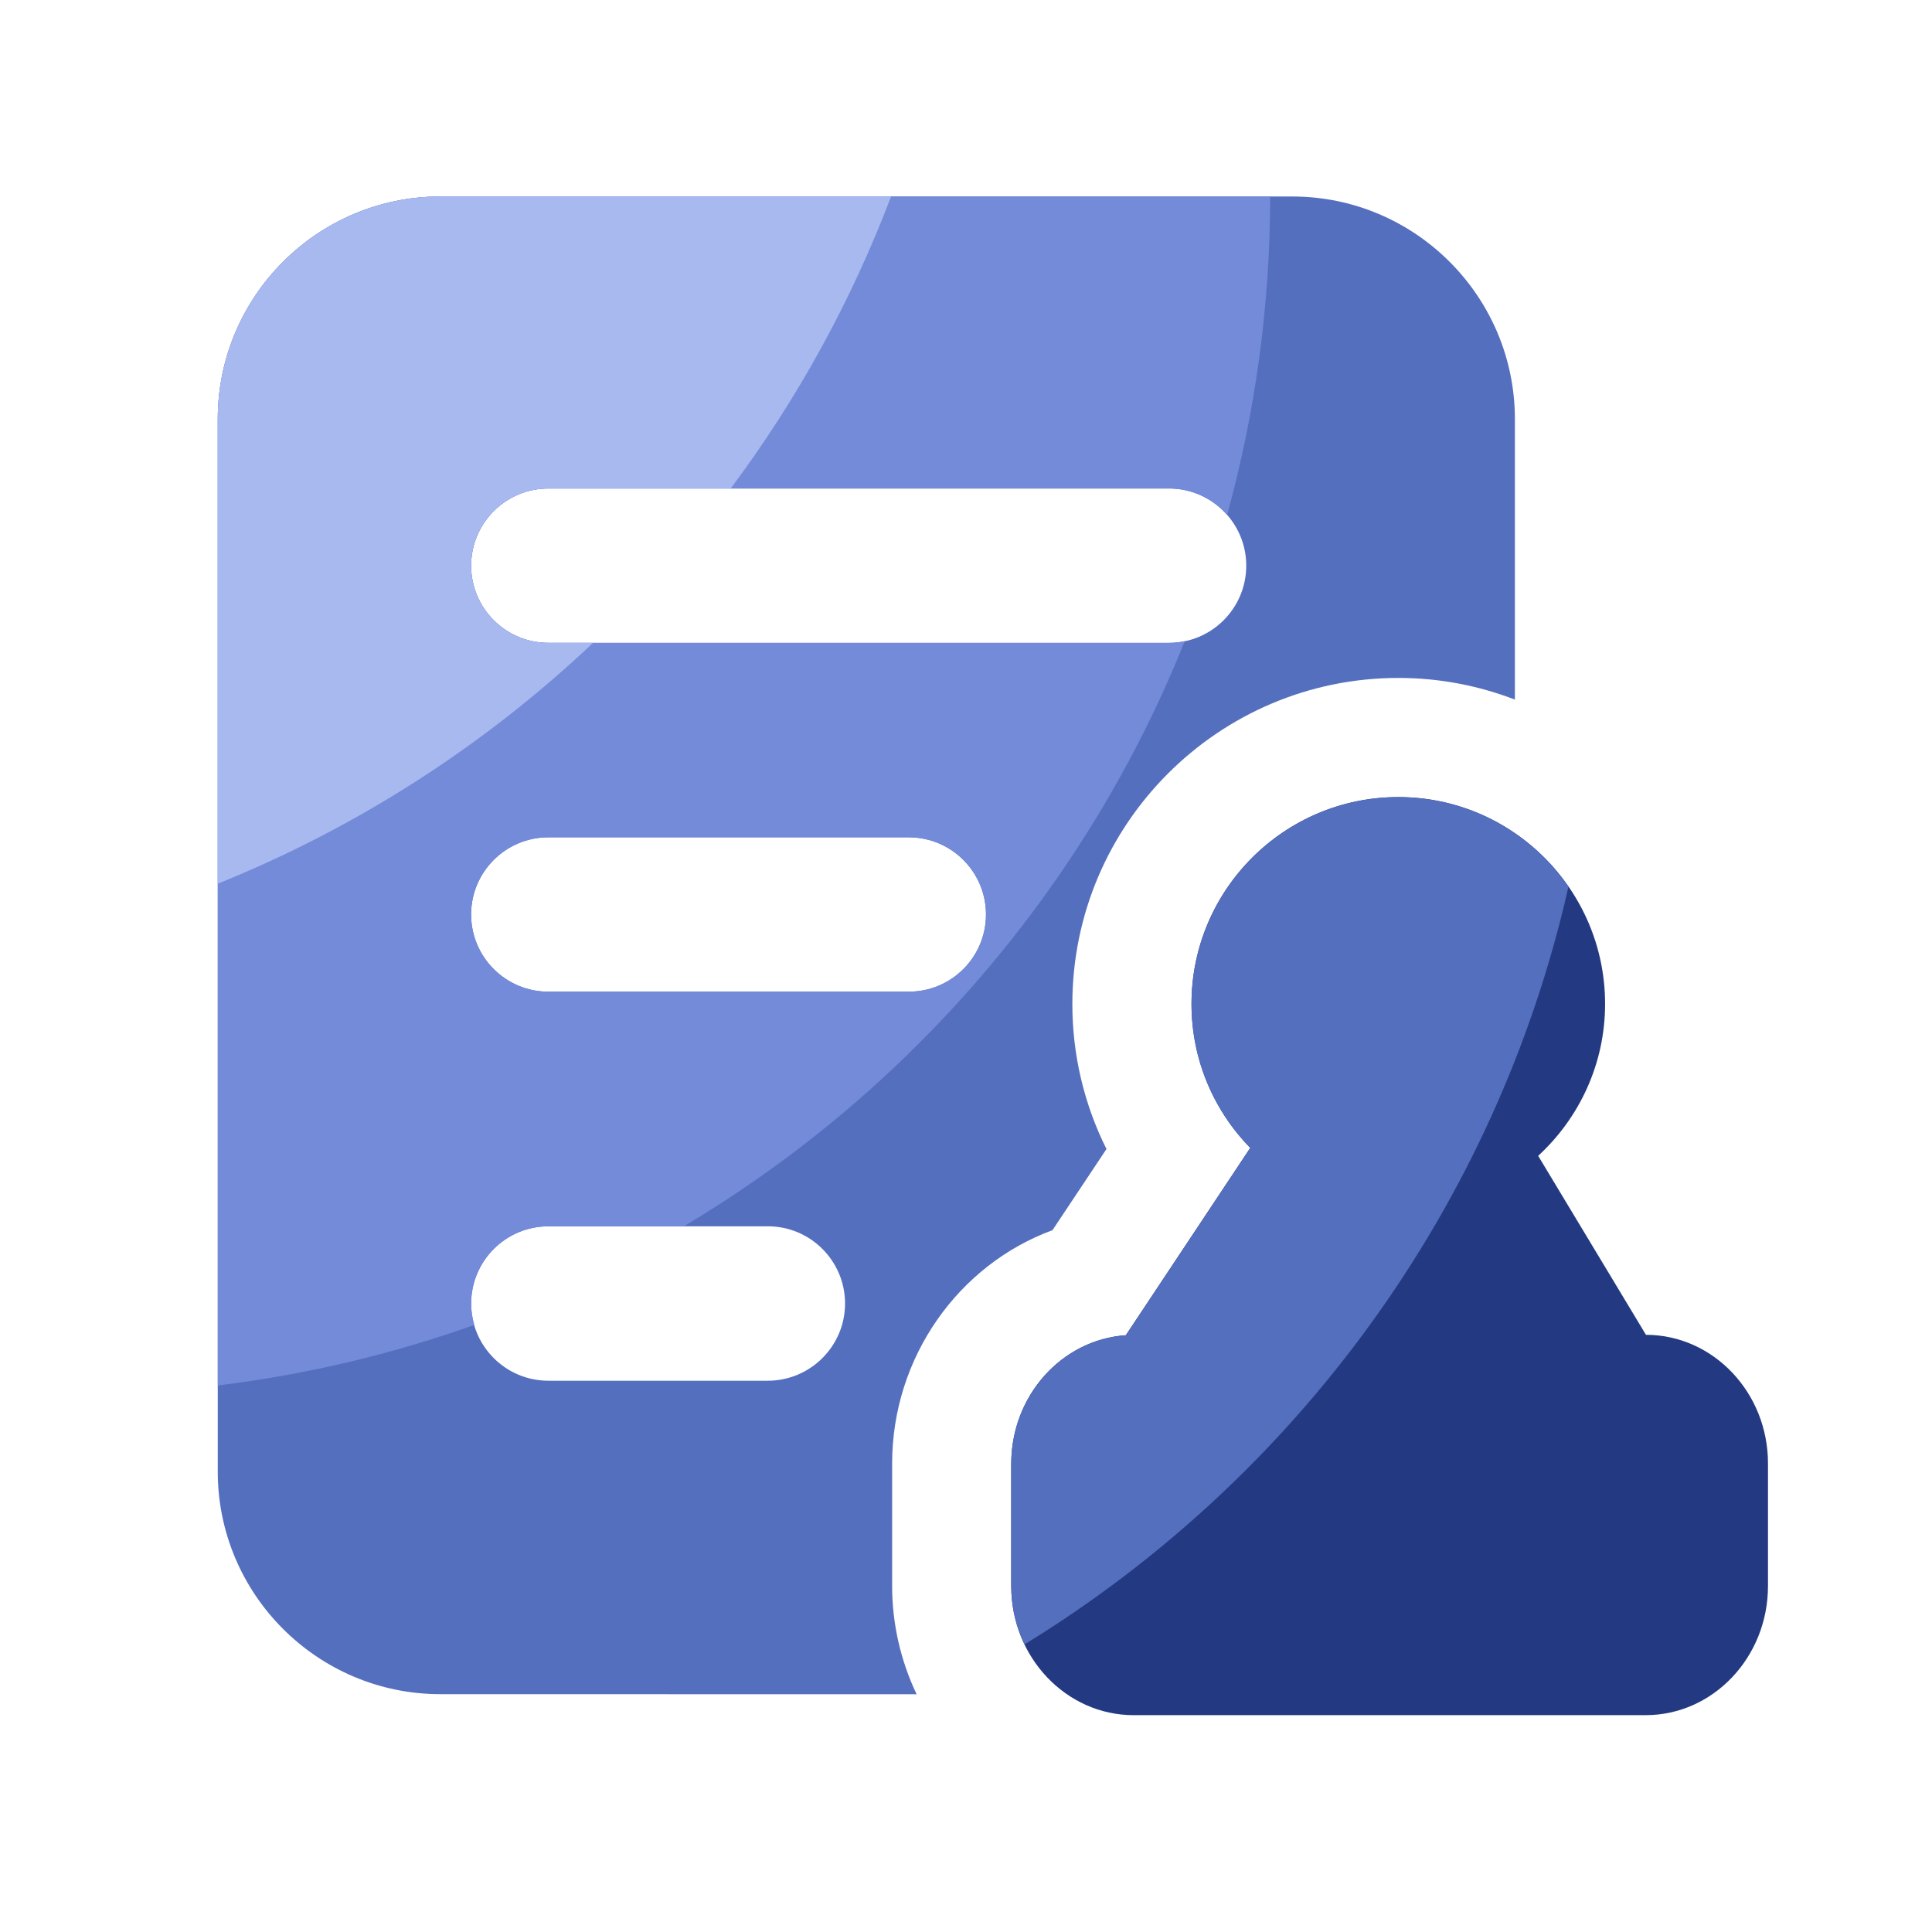
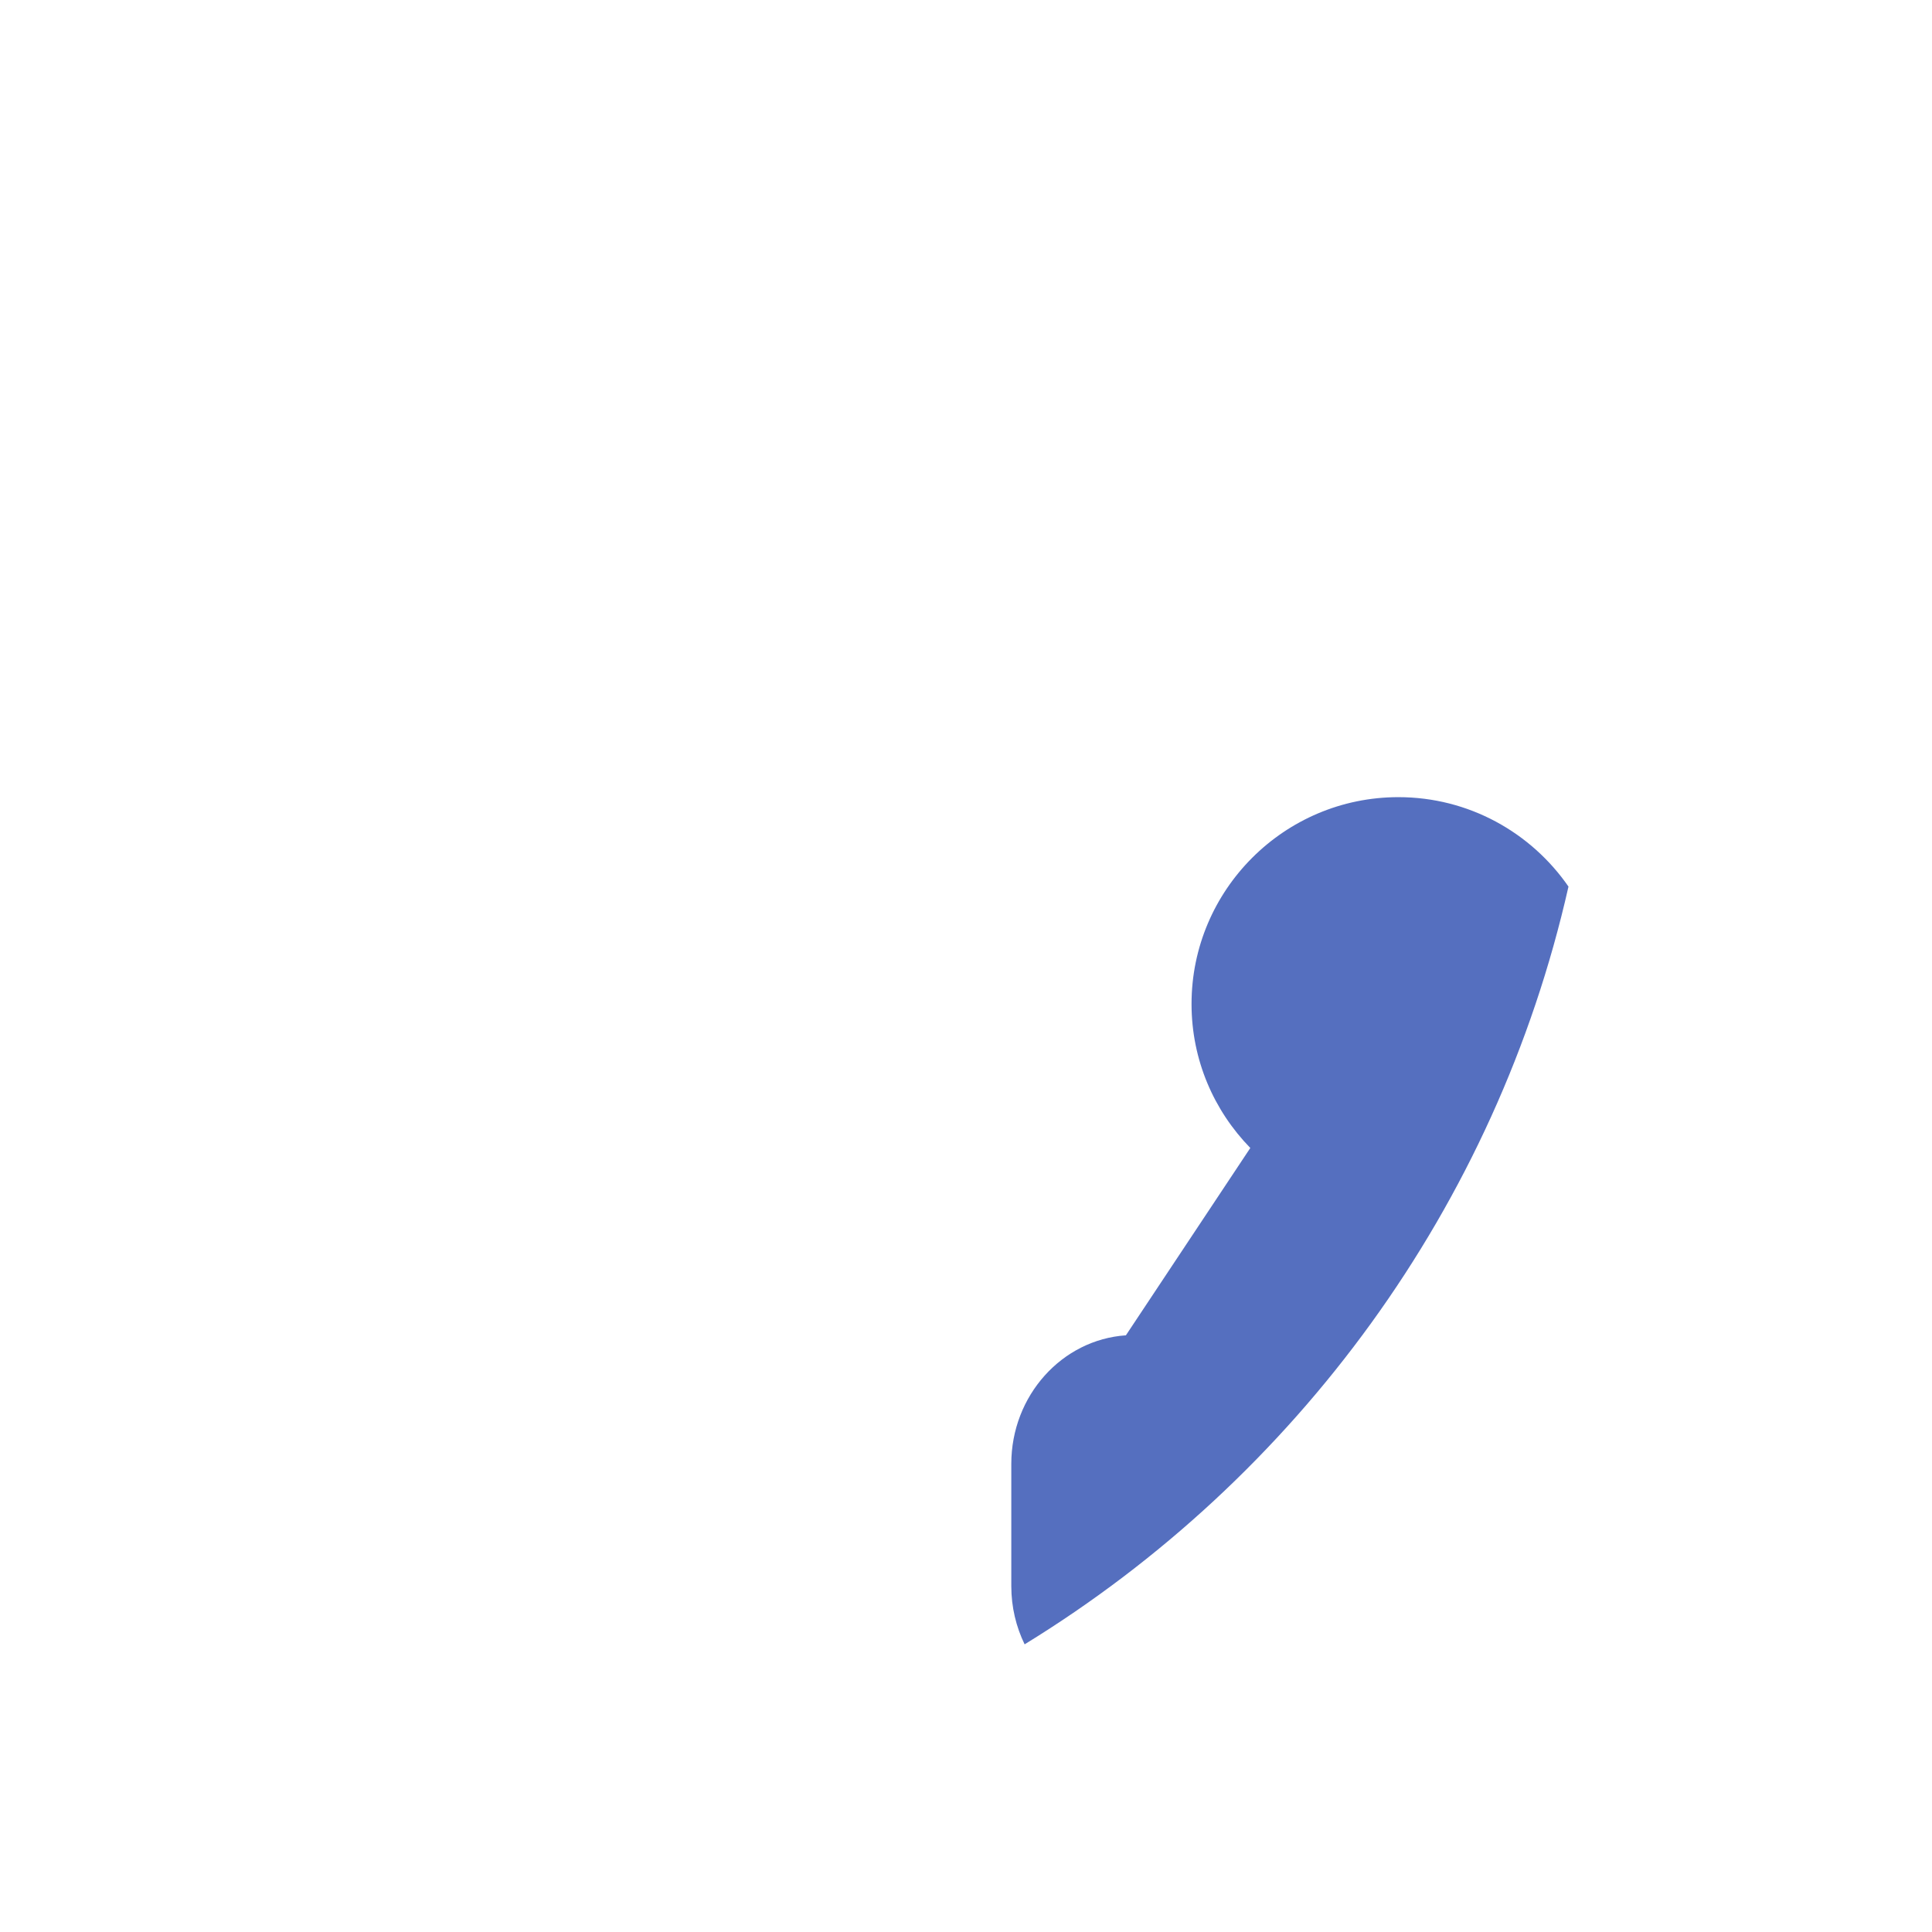
<svg xmlns="http://www.w3.org/2000/svg" width="38" height="38" viewBox="0 0 38 38" fill="none">
-   <path d="M32.374 26.254L30.254 22.734C31.061 21.991 31.57 20.927 31.57 19.745C31.57 17.501 29.746 15.677 27.503 15.677C25.259 15.677 23.435 17.501 23.435 19.745C23.435 20.847 23.875 21.844 24.59 22.578L22.143 26.262C20.887 26.347 19.889 27.448 19.889 28.791V31.196C19.889 32.596 20.97 33.735 22.297 33.735H32.367C33.695 33.735 34.774 32.596 34.774 31.196V28.791C34.778 27.394 33.7 26.256 32.374 26.254Z" fill="#233A82" />
-   <path d="M20.701 24.196L21.763 22.6C21.32 21.714 21.091 20.737 21.092 19.747C21.092 16.211 23.969 13.334 27.505 13.334C28.312 13.334 29.083 13.486 29.796 13.76V8.242C29.796 5.829 27.831 3.865 25.418 3.865H8.66C6.247 3.865 4.283 5.829 4.283 8.242V28.945C4.283 31.358 6.247 33.322 8.66 33.322L18.029 33.324C17.712 32.659 17.547 31.931 17.547 31.194V28.789C17.547 26.691 18.856 24.875 20.701 24.196ZM10.784 9.608H22.994C23.832 9.608 24.512 10.288 24.512 11.126C24.512 11.964 23.832 12.644 22.994 12.644H10.784C9.947 12.644 9.266 11.964 9.266 11.126C9.266 10.288 9.947 9.608 10.784 9.608ZM15.101 27.157H10.784C9.947 27.157 9.266 26.476 9.266 25.639C9.266 24.801 9.947 24.12 10.784 24.12H15.103C15.941 24.12 16.621 24.801 16.621 25.639C16.621 26.476 15.939 27.157 15.101 27.157ZM10.784 19.505C9.947 19.505 9.266 18.825 9.266 17.987C9.266 17.149 9.947 16.469 10.784 16.469H17.875C18.713 16.469 19.393 17.149 19.393 17.987C19.393 18.825 18.713 19.505 17.875 19.505H10.784Z" fill="#556FBF" />
  <path d="M30.85 17.438C30.115 16.376 28.891 15.679 27.504 15.679C25.262 15.679 23.436 17.503 23.436 19.747C23.436 20.849 23.877 21.846 24.592 22.579L22.145 26.264C20.889 26.349 19.891 27.449 19.891 28.793V31.198C19.891 31.61 19.986 31.998 20.153 32.342C25.492 29.068 29.429 23.731 30.85 17.438Z" fill="#556FBF" />
-   <path d="M22.994 12.644H10.784C9.946 12.644 9.266 11.964 9.266 11.126C9.266 10.288 9.946 9.608 10.784 9.608H22.994C23.45 9.608 23.856 9.81 24.136 10.129C24.685 8.134 24.981 6.034 24.983 3.865H8.662C6.249 3.865 4.284 5.829 4.284 8.242V27.25C6.032 27.037 7.722 26.632 9.329 26.06C9.291 25.925 9.268 25.785 9.268 25.639C9.268 24.801 9.948 24.12 10.786 24.12H13.45C17.875 21.485 21.365 17.444 23.302 12.612C23.199 12.633 23.098 12.644 22.994 12.644ZM17.875 19.505H10.784C9.946 19.505 9.266 18.825 9.266 17.987C9.266 17.149 9.946 16.469 10.784 16.469H17.875C18.713 16.469 19.393 17.149 19.393 17.987C19.393 18.825 18.713 19.505 17.875 19.505Z" fill="#738BD8" />
-   <path d="M9.266 11.126C9.266 10.288 9.947 9.608 10.784 9.608H14.372C15.686 7.85 16.747 5.917 17.526 3.865H8.66C6.247 3.865 4.283 5.829 4.283 8.242V17.381C7.019 16.278 9.523 14.67 11.666 12.643H10.783C9.945 12.644 9.266 11.964 9.266 11.126Z" fill="#A8B9EF" />
</svg>